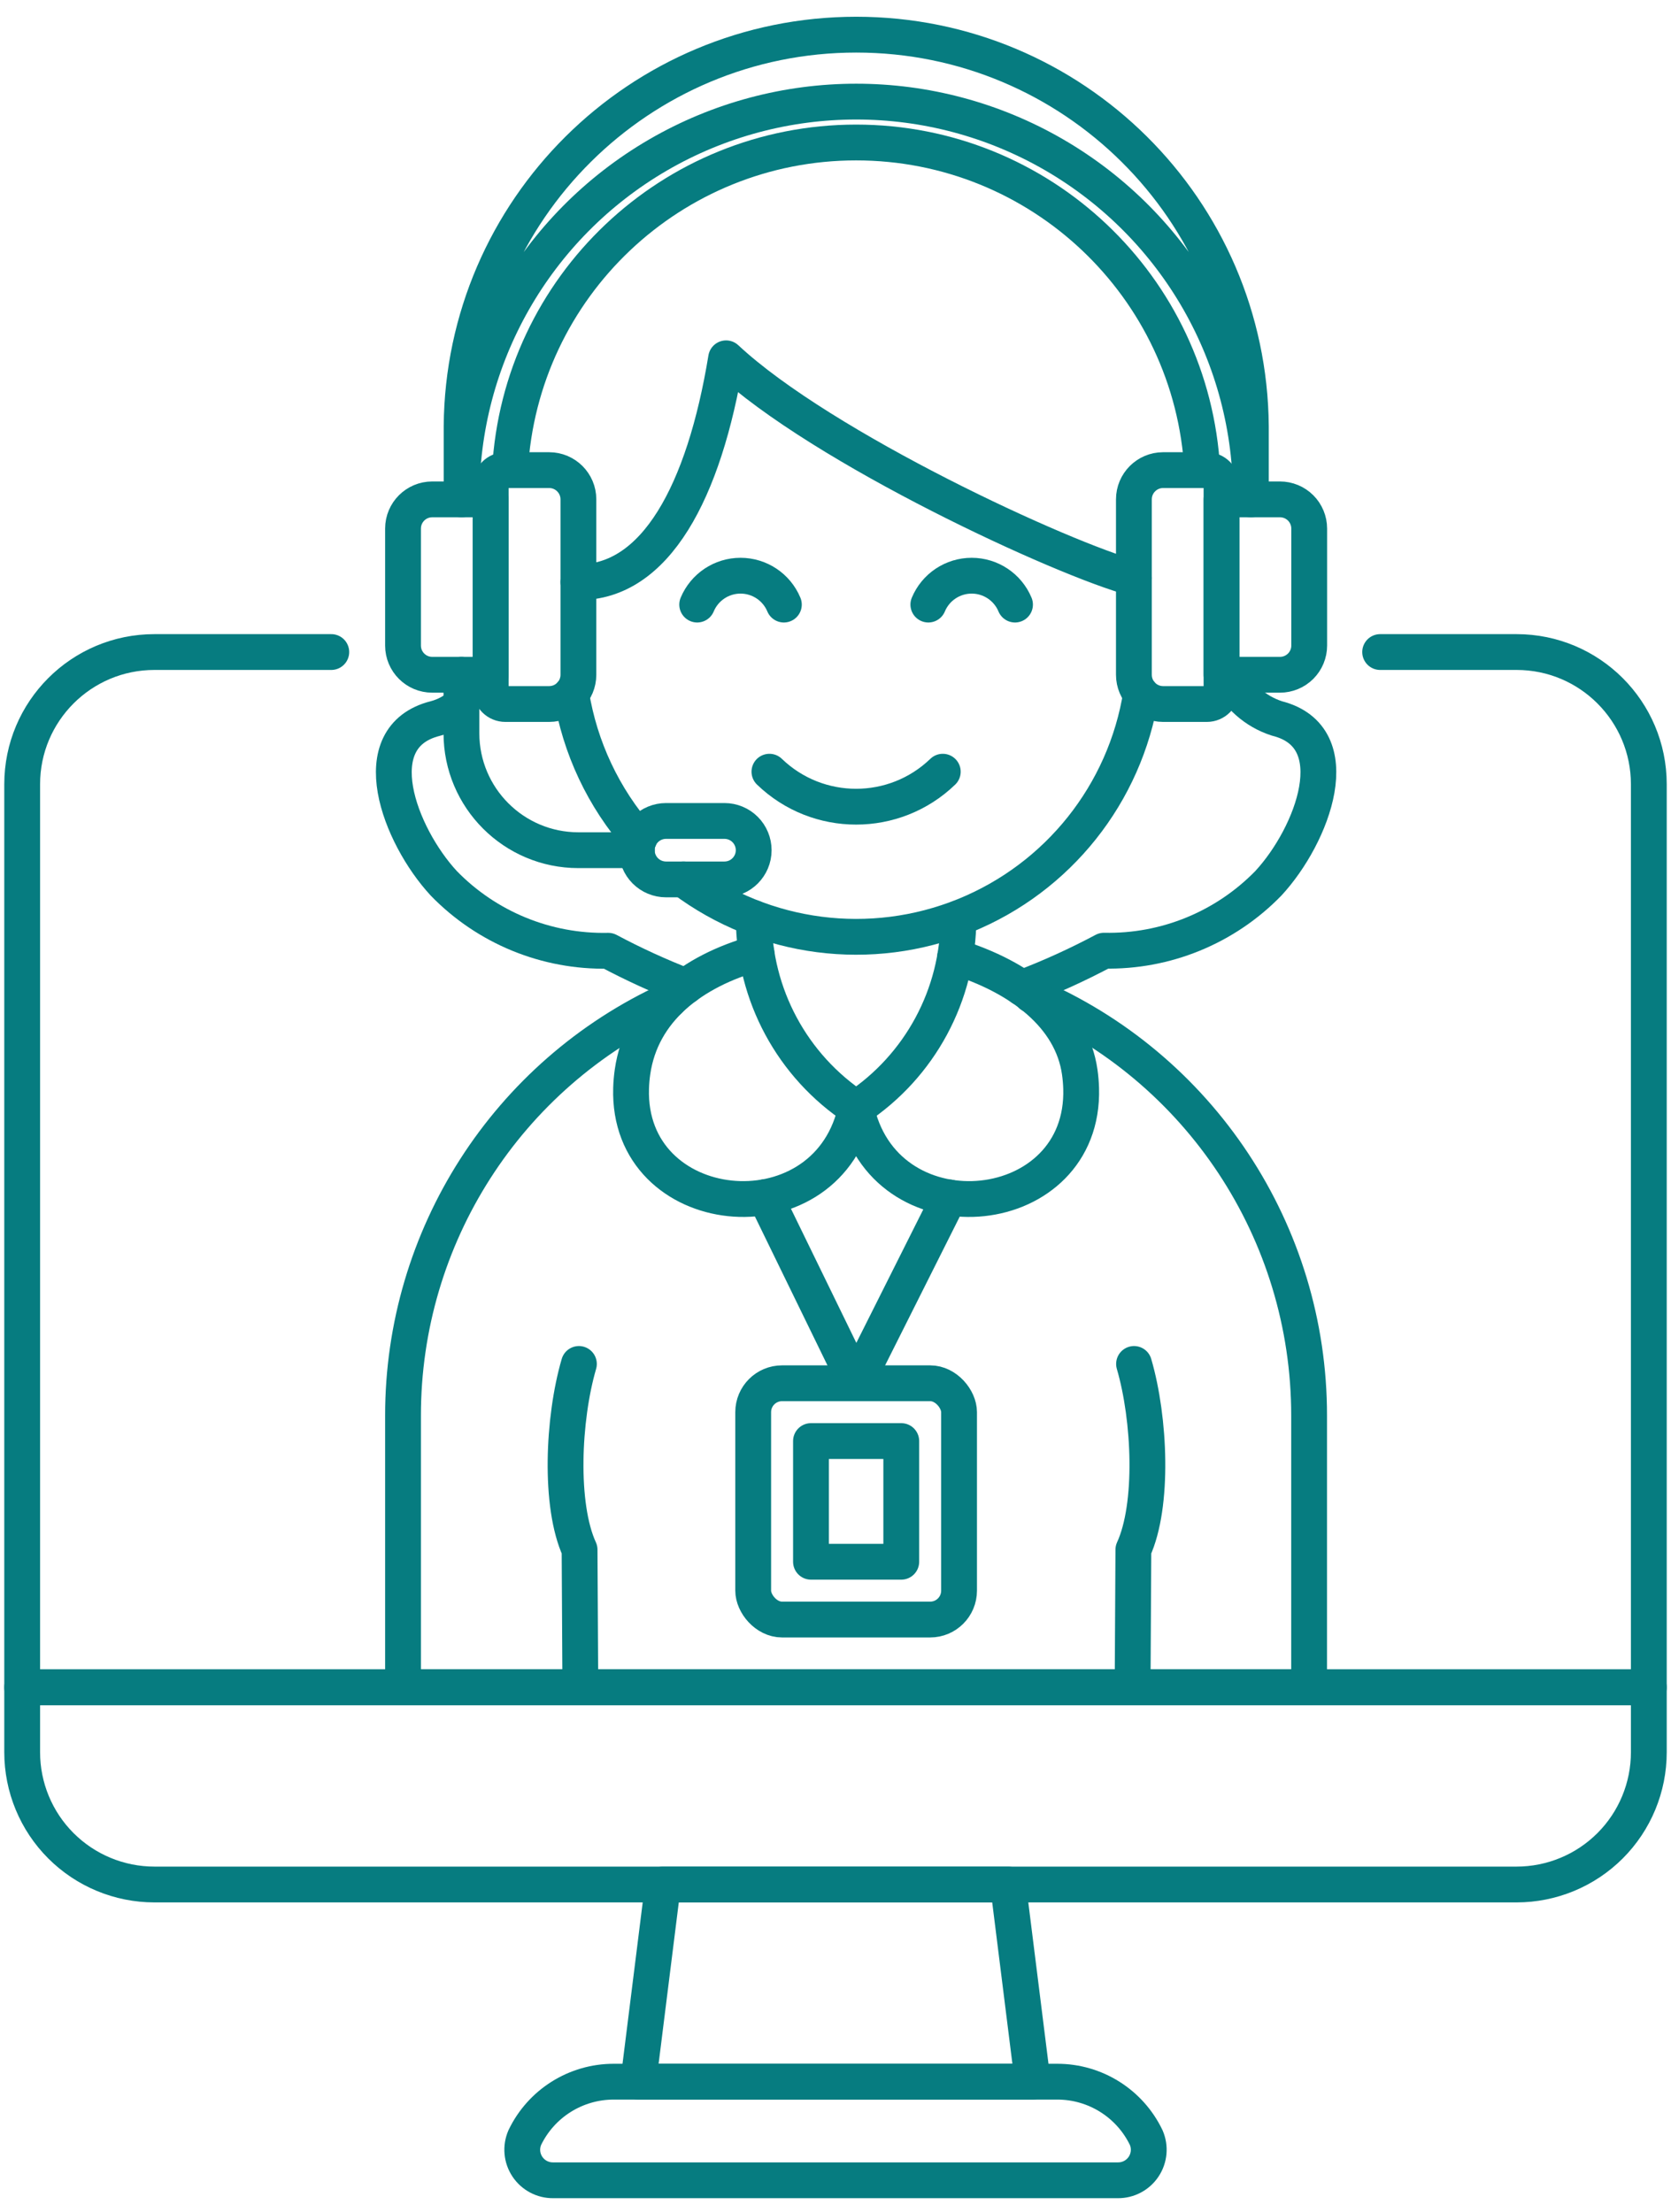
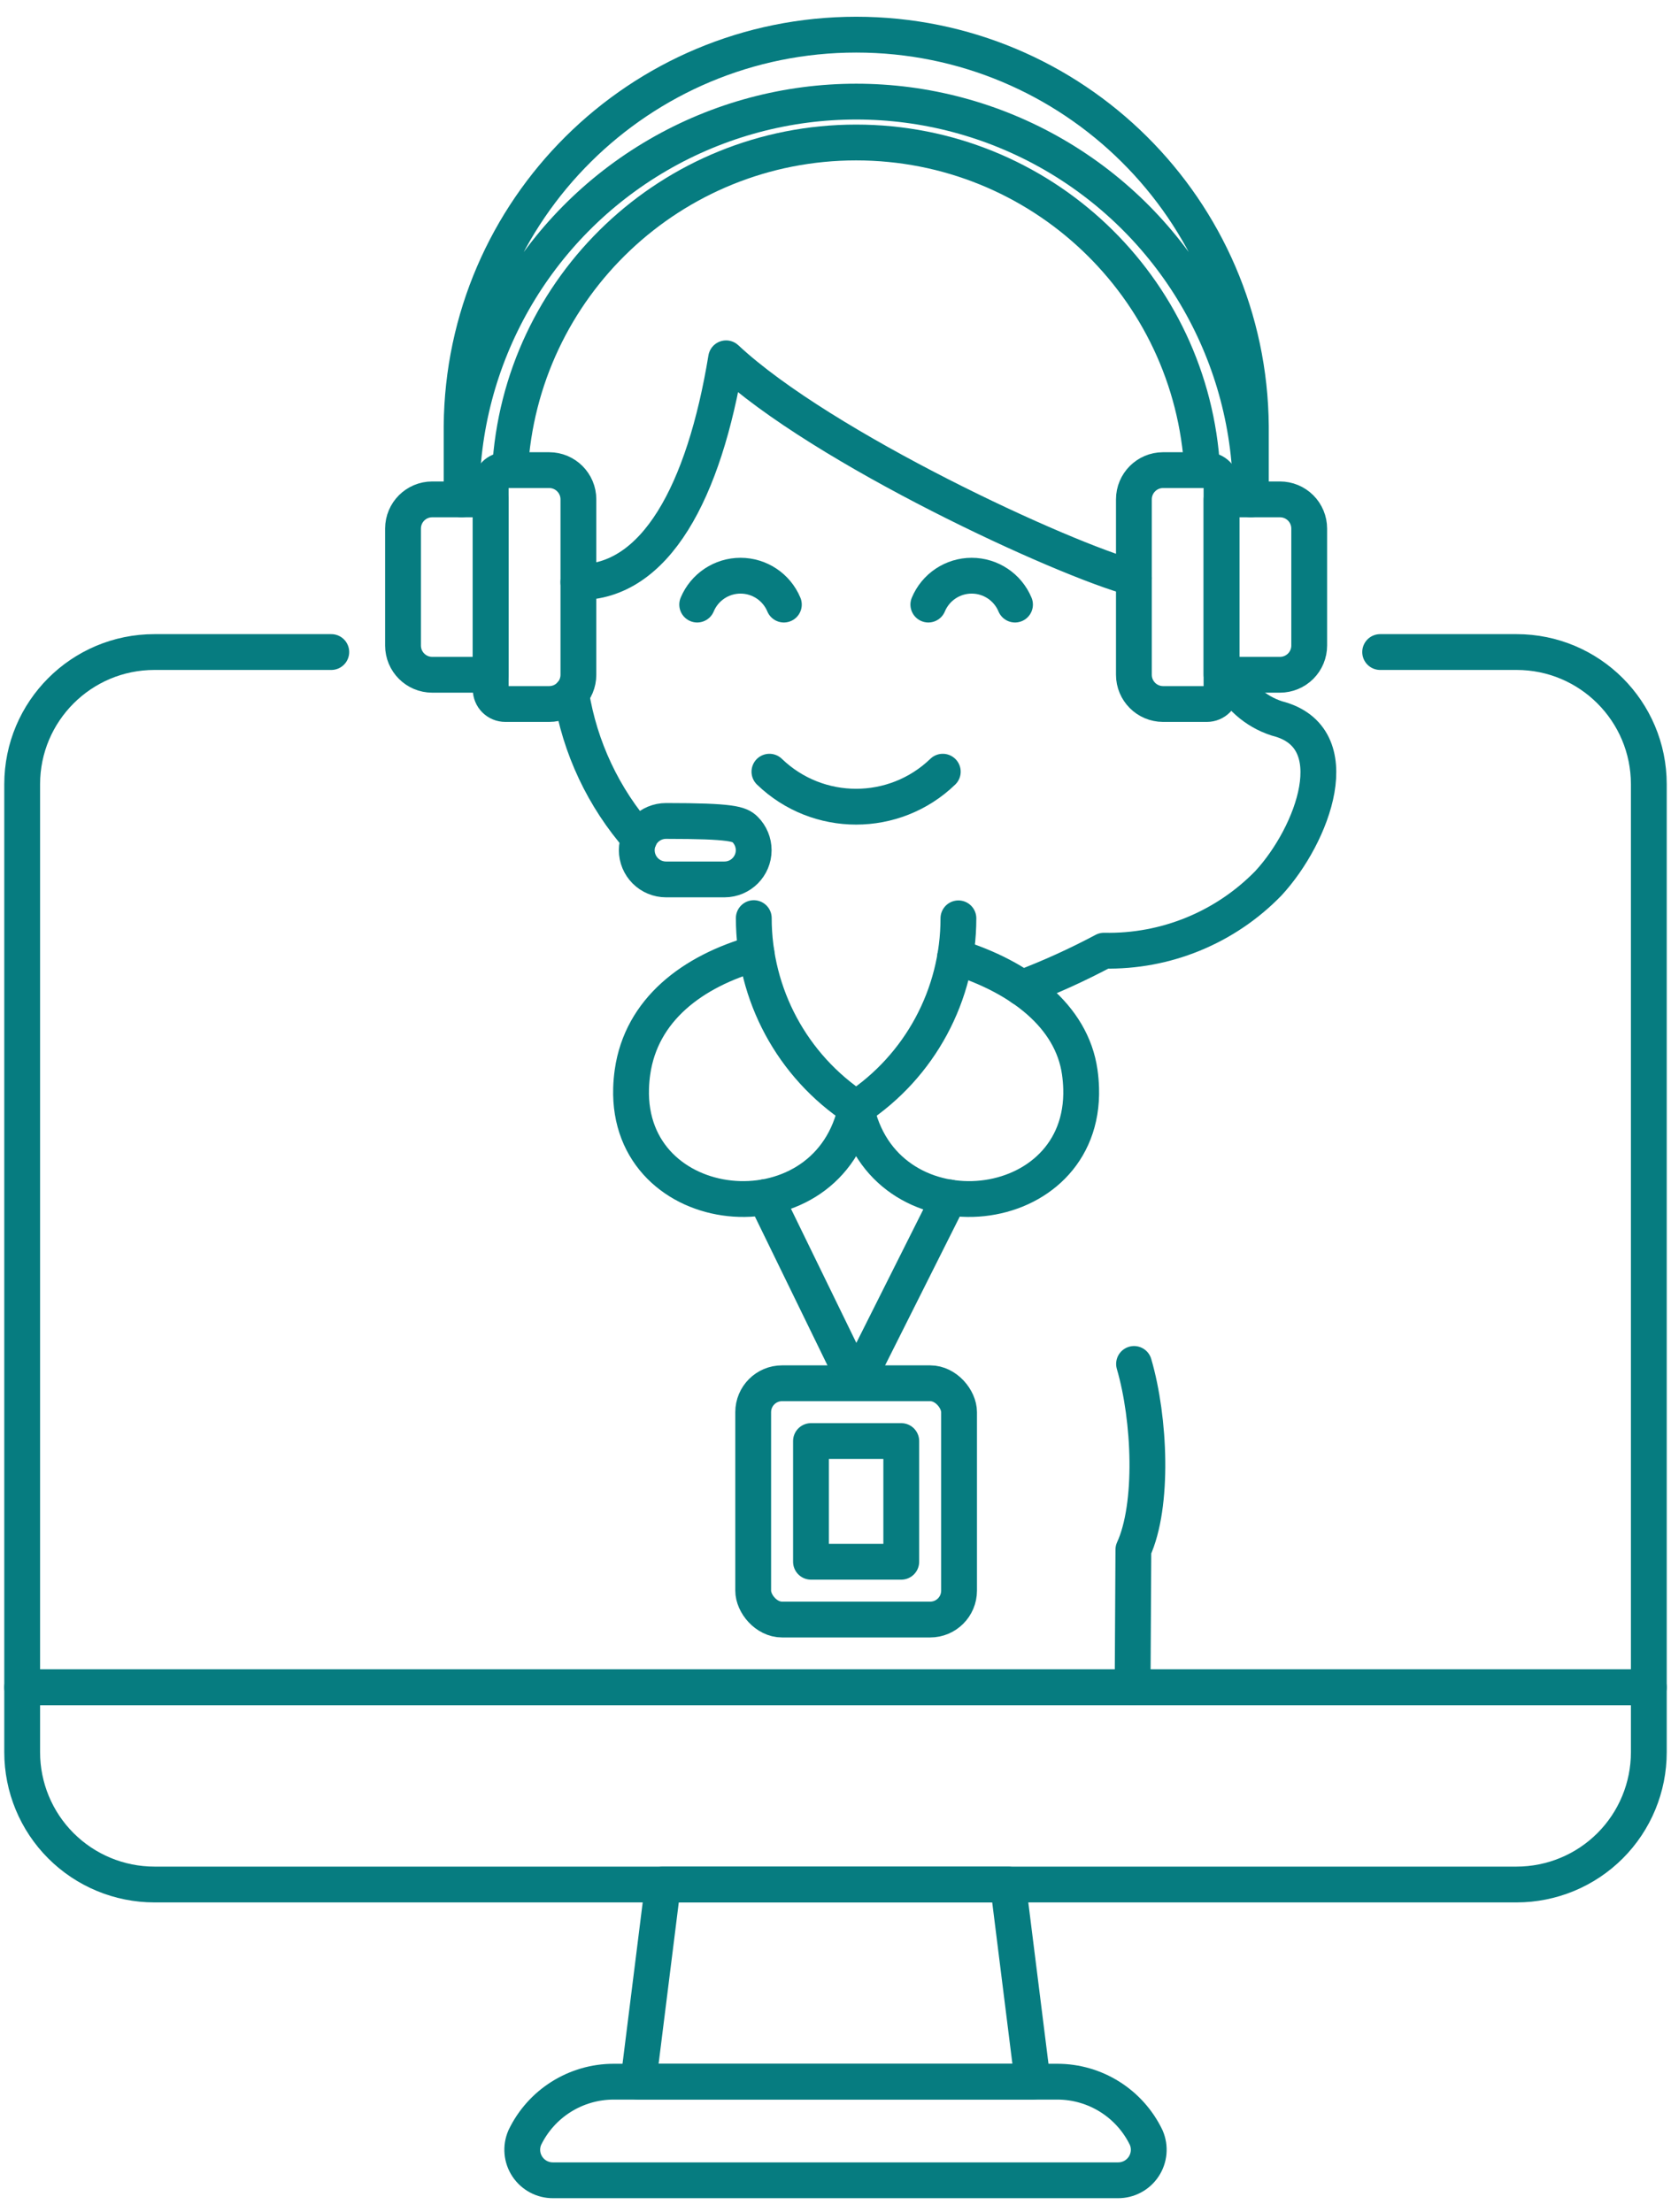
<svg xmlns="http://www.w3.org/2000/svg" width="68" height="90" viewBox="0 0 70 92" version="1.1">
  <title>06_Customer-Support-Female</title>
  <g id="content_tarif" stroke="none" stroke-width="1" fill="none" fill-rule="evenodd">
    <g id="lohnexperte_tarife_01" transform="translate(-1010, -2485)">
      <g id="ablauf" transform="translate(0, 1441)">
        <g id="timeline" transform="translate(410, 370)">
          <g id="6" transform="translate(0, 675)">
            <g id="06_Customer-Support-Female" transform="translate(600, 0)">
              <g id="Group" transform="translate(0, 25)">
                <polygon id="Path" stroke="#067C80" stroke-width="1.5" stroke-linecap="round" stroke-linejoin="round" points="43.26 60.87 26.74 60.87 27.773 52.611 42.227 52.611" />
                <path d="M46.828,65 L23.172,65 C22.739,65.005 22.333,64.79 22.093,64.43 C21.852,64.069 21.811,63.612 21.983,63.214 C22.67,61.781 24.119,60.87 25.708,60.87 L44.292,60.87 C45.881,60.87 47.33,61.781 48.017,63.214 C48.189,63.612 48.148,64.069 47.907,64.43 C47.667,64.79 47.261,65.005 46.828,65 L46.828,65 Z" id="Path" stroke="#067C80" stroke-width="1.5" stroke-linecap="round" stroke-linejoin="round" />
                <path d="M63.531,52.611 C65,52.611 66.41,52.027 67.449,50.988 C68.488,49.949 69.071,48.539 69.071,47.07 L69.071,44.351 L0.929,44.351 L0.929,47.07 C0.929,48.539 1.512,49.949 2.551,50.988 C3.59,52.027 5,52.611 6.469,52.611 L63.531,52.611 Z" id="Path" stroke="#067C80" stroke-width="1.5" stroke-linecap="round" stroke-linejoin="round" />
                <path d="M13.878,0.988 L6.469,0.988 C3.409,0.988 0.929,3.468 0.929,6.528 L0.929,44.351 L69.071,44.351 L69.071,6.528 C69.071,3.468 66.591,0.988 63.531,0.988 L57.816,0.988" id="Path" stroke="#067C80" stroke-width="1.5" stroke-linecap="round" stroke-linejoin="round" />
                <path d="M35,48.138 C35.139,48.138 35.264,48.221 35.318,48.349 C35.371,48.477 35.342,48.625 35.244,48.723 C35.146,48.821 34.998,48.851 34.87,48.798 C34.742,48.745 34.658,48.62 34.658,48.481 C34.658,48.292 34.811,48.139 35,48.138 M35,47.138 C34.457,47.138 33.967,47.465 33.759,47.966 C33.55,48.468 33.665,49.046 34.049,49.43 C34.433,49.815 35.011,49.93 35.513,49.722 C36.015,49.514 36.342,49.024 36.342,48.481 C36.342,47.74 35.741,47.139 35,47.138 L35,47.138 Z" id="Shape" fill-rule="nonzero" />
              </g>
              <g id="Group" transform="translate(16, 0)" stroke="#067C80" stroke-linejoin="round" stroke-width="1.5">
-                 <path d="M3.34,28.174 C3.024,28.46 2.644,28.666 2.232,28.774 C-0.834,29.547 0.732,33.664 2.589,35.674 C4.394,37.532 6.891,38.556 9.481,38.5 C10.532,39.06 11.616,39.557 12.727,39.987" id="Path" stroke-linecap="round" />
                <path d="M34.364,18.368 C33.94,10.67 27.574,4.645 19.864,4.645 C12.154,4.645 5.788,10.67 5.364,18.368" id="Path" stroke-linecap="round" />
                <path d="M26.809,40.057 C27.986,39.61 29.134,39.089 30.245,38.497 C32.835,38.552 35.332,37.528 37.137,35.67 C38.993,33.66 40.56,29.543 37.494,28.77 C36.581,28.476 35.833,27.812 35.433,26.94" id="Path" stroke-linecap="round" />
-                 <path d="M8.311,69.351 L8.279,63.587 C7.425,61.731 7.579,58.106 8.251,55.807" id="Path" stroke-linecap="round" />
                <path d="M31.446,69.351 L31.478,63.587 C32.332,61.731 32.178,58.106 31.506,55.807" id="Path" stroke-linecap="round" />
-                 <path d="M27.2,40.352 C34.262,43.36 38.844,50.296 38.84,57.972 L38.84,69.351 L0.883,69.351 L0.883,57.972 C0.878,50.487 5.237,43.686 12.041,40.566" id="Path" stroke-linecap="round" />
                <path d="M15.691,38.6 C12.991,39.356 10.867,40.982 10.496,43.578 L10.496,43.578 C10.464,43.803 10.444,44.03 10.437,44.257 C10.267,49.808 18.493,50.668 19.819,45.274 L19.863,45.092 L19.908,45.274 C21.234,50.668 29.46,49.808 29.29,44.257 C29.283,44.03 29.263,43.803 29.231,43.578 L29.231,43.578 C28.897,41.238 26.746,39.596 24.011,38.752" id="Path" stroke-linecap="round" />
                <path d="M15.577,37.133 C15.577,40.338 17.187,43.329 19.863,45.093 L19.863,45.093 L19.868,45.093 C22.541,43.331 24.149,40.343 24.149,37.142" id="Path" stroke-linecap="round" />
                <g transform="translate(7, 13)" id="Path" stroke-linecap="round">
                  <g transform="translate(0, 9)">
-                     <path d="M5.633,13.512 C9.021,16.044 13.486,16.62 17.406,15.032 C21.326,13.443 24.131,9.92 24.8,5.744" />
                    <path d="M0.929,5.744 C1.291,7.991 2.28,10.09 3.782,11.8" />
                    <path d="M16.494,9 C14.468,10.954 11.258,10.954 9.232,9" />
                    <path d="M9.837,2 C9.531,1.267 8.815,0.79 8.021,0.79 C7.228,0.79 6.512,1.267 6.206,2" />
                    <path d="M19.52,2 C19.214,1.267 18.498,0.79 17.704,0.79 C16.911,0.79 16.195,1.267 15.889,2" />
                  </g>
                  <path d="M1.23,10.062 C4.457,10.085 6.496,6.293 7.417,0.685 C11.449,4.453 21.569,9.118 24.497,9.893" />
                </g>
                <path d="M8.23,26.94 C8.23,27.616 7.682,28.164 7.006,28.165 L5.169,28.165 C5.006,28.165 4.85,28.101 4.735,27.986 C4.62,27.871 4.556,27.715 4.556,27.552 L4.556,18.981 C4.556,18.818 4.62,18.662 4.735,18.547 C4.85,18.432 5.006,18.368 5.169,18.368 L7.006,18.368 C7.682,18.369 8.23,18.917 8.23,19.593 L8.23,26.94 Z" id="Path" stroke-linecap="round" />
                <path d="M2.107,26.94 L4.556,26.94 L4.556,19.593 L2.107,19.593 C1.431,19.593 0.883,20.141 0.883,20.817 L0.883,25.717 C0.884,26.393 1.431,26.94 2.107,26.94 Z" id="Path" stroke-linecap="round" />
                <path d="M32.721,28.165 L34.558,28.165 C34.72,28.165 34.876,28.1 34.991,27.985 C35.106,27.87 35.17,27.714 35.17,27.552 L35.17,18.981 C35.17,18.819 35.106,18.663 34.991,18.548 C34.876,18.433 34.72,18.368 34.558,18.368 L32.721,18.368 C32.046,18.37 31.5,18.918 31.5,19.593 L31.5,26.94 C31.5,27.615 32.046,28.163 32.721,28.165 Z" id="Path" stroke-linecap="round" />
                <path d="M38.844,25.716 C38.844,26.041 38.715,26.352 38.485,26.582 C38.255,26.811 37.944,26.94 37.619,26.94 L35.17,26.94 L35.17,19.593 L37.619,19.593 C37.944,19.593 38.255,19.722 38.485,19.951 C38.715,20.181 38.844,20.492 38.844,20.817 L38.844,25.716 Z" id="Path" stroke-linecap="round" />
                <path d="M36.4,19.593 C36.446,13.656 33.305,8.151 28.172,5.169 C23.038,2.187 16.699,2.187 11.565,5.169 C6.432,8.151 3.291,13.656 3.337,19.593 L3.337,16.531 C3.408,7.451 10.788,0.128 19.869,0.128 C28.949,0.128 36.329,7.451 36.4,16.531 L36.4,19.593 Z" id="Path" stroke-linecap="round" />
-                 <path d="M14.353,35.512 L11.9,35.512 C11.575,35.512 11.264,35.383 11.034,35.154 C10.804,34.924 10.675,34.613 10.675,34.288 L10.675,34.288 C10.675,33.963 10.804,33.651 11.034,33.422 C11.263,33.192 11.575,33.063 11.9,33.063 L14.349,33.063 C14.674,33.063 14.985,33.192 15.215,33.422 C15.444,33.652 15.573,33.963 15.573,34.288 L15.573,34.288 C15.573,34.962 15.027,35.51 14.353,35.512 L14.353,35.512 Z" id="Path" stroke-linecap="round" />
-                 <path d="M10.679,34.288 L8.23,34.288 C5.524,34.288 3.33,32.094 3.33,29.388 L3.33,26.94" id="Path" stroke-linecap="round" />
+                 <path d="M14.353,35.512 L11.9,35.512 C11.575,35.512 11.264,35.383 11.034,35.154 C10.804,34.924 10.675,34.613 10.675,34.288 L10.675,34.288 C10.675,33.963 10.804,33.651 11.034,33.422 C11.263,33.192 11.575,33.063 11.9,33.063 C14.674,33.063 14.985,33.192 15.215,33.422 C15.444,33.652 15.573,33.963 15.573,34.288 L15.573,34.288 C15.573,34.962 15.027,35.51 14.353,35.512 L14.353,35.512 Z" id="Path" stroke-linecap="round" />
                <rect id="Rectangle" stroke-linecap="round" x="15.552" y="56.616" width="8.624" height="9.897" rx="1.21" />
                <rect id="Rectangle" x="17.973" y="59.037" width="3.782" height="5.055" />
                <polyline id="Path" stroke-linecap="round" points="16.062 48.818 19.863 56.616 23.769 48.832" />
              </g>
            </g>
          </g>
        </g>
      </g>
    </g>
  </g>
</svg>